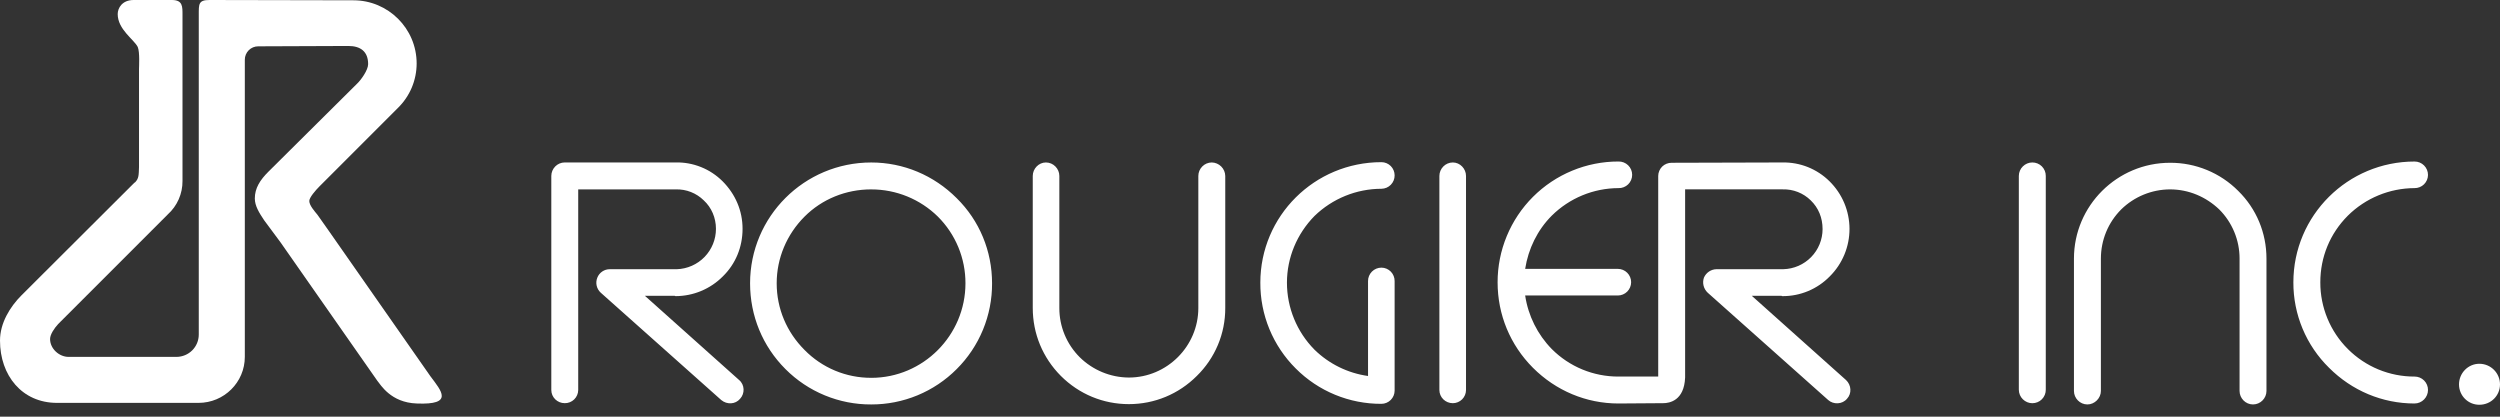
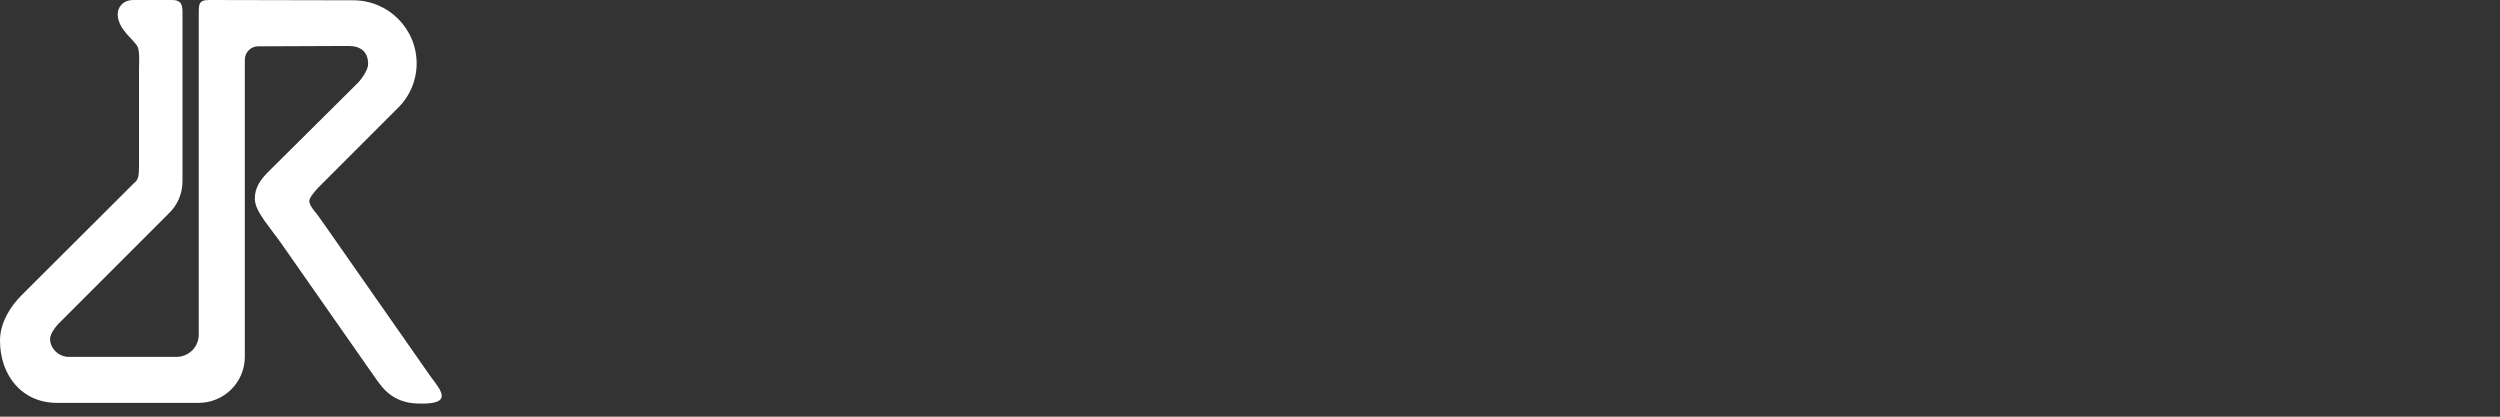
<svg xmlns="http://www.w3.org/2000/svg" width="126" height="21" viewBox="0 0 126 21" fill="none">
  <rect x="0" y="0" width="126" height="21" fill="#333333" stroke="none" />
  <path fill-rule="evenodd" clip-rule="evenodd" d="M7.006 3.487C7.006 3.361 7.053 2.635 6.942 2.367C6.753 1.988 5.932 1.483 5.932 0.71C5.932 0.41 6.153 0 6.737 0H8.662C9.214 0 9.198 0.331 9.198 0.757V9.12C9.201 9.437 9.136 9.752 9.008 10.043C8.88 10.334 8.692 10.595 8.456 10.807L2.934 16.329C2.745 16.535 2.524 16.85 2.524 17.087C2.524 17.576 2.982 17.987 3.455 17.987H8.898C9.195 17.985 9.479 17.867 9.689 17.657C9.899 17.447 10.017 17.163 10.018 16.866V0.742C10.018 0.205 10.002 0 10.555 0L17.812 0.015C19.563 0.015 20.999 1.435 20.999 3.202C20.998 3.62 20.914 4.034 20.752 4.418C20.589 4.803 20.351 5.151 20.052 5.443L16.108 9.387C15.903 9.592 15.588 9.955 15.588 10.129C15.588 10.349 15.856 10.648 15.998 10.822L16.566 11.627L21.694 18.965C22.246 19.705 22.893 20.415 21 20.336C19.691 20.289 19.185 19.39 19.012 19.184L14.136 12.211L13.316 11.106C13.063 10.727 12.843 10.38 12.843 10.001C12.843 9.481 13.111 9.07 13.521 8.66L17.987 4.227C18.191 4.038 18.554 3.532 18.554 3.233C18.554 2.602 18.176 2.317 17.56 2.317L13.017 2.335C12.928 2.334 12.839 2.351 12.757 2.385C12.674 2.419 12.599 2.469 12.536 2.532C12.473 2.595 12.423 2.67 12.389 2.753C12.355 2.835 12.338 2.924 12.339 3.013V17.986C12.339 19.263 11.297 20.305 10.004 20.305H2.872C1.105 20.305 0 18.917 0 17.165C0 16.281 0.505 15.462 1.089 14.878L6.785 9.198H6.8C7.006 8.992 6.989 8.819 7.006 8.425V3.487Z" fill="white" />
-   <path fill-rule="evenodd" clip-rule="evenodd" d="M37.252 19.154L32.503 14.909H34.001C34.017 14.909 34.033 14.925 34.048 14.925C34.492 14.924 34.93 14.836 35.339 14.665C35.748 14.494 36.119 14.245 36.431 13.93C37.078 13.299 37.425 12.448 37.425 11.532C37.425 10.616 37.062 9.781 36.416 9.134C36.105 8.825 35.736 8.581 35.329 8.419C34.922 8.256 34.487 8.177 34.049 8.187H28.464C28.085 8.187 27.786 8.503 27.786 8.866V19.657C27.786 20.02 28.085 20.32 28.464 20.32C28.552 20.321 28.639 20.305 28.721 20.272C28.803 20.239 28.877 20.191 28.94 20.13C29.003 20.068 29.054 19.994 29.088 19.914C29.123 19.833 29.141 19.746 29.142 19.657V9.545H34.065C34.324 9.538 34.582 9.583 34.823 9.678C35.065 9.773 35.284 9.916 35.469 10.098C35.863 10.46 36.084 10.981 36.084 11.533C36.084 12.062 35.878 12.57 35.51 12.95C35.142 13.329 34.641 13.551 34.112 13.568H30.736C30.6 13.567 30.466 13.607 30.354 13.683C30.241 13.759 30.154 13.868 30.105 13.994C30.053 14.123 30.041 14.265 30.072 14.4C30.103 14.536 30.175 14.658 30.278 14.752L36.352 20.163C36.637 20.4 37.062 20.384 37.299 20.1C37.551 19.832 37.535 19.39 37.252 19.154ZM43.91 20.384C44.71 20.386 45.502 20.23 46.242 19.924C46.981 19.618 47.652 19.169 48.217 18.602C48.786 18.035 49.236 17.361 49.542 16.619C49.848 15.877 50.004 15.081 50 14.278C50 12.654 49.369 11.123 48.217 9.988C47.066 8.835 45.535 8.189 43.91 8.189V9.546C45.167 9.544 46.374 10.037 47.27 10.918C47.712 11.359 48.062 11.883 48.301 12.46C48.539 13.037 48.661 13.655 48.659 14.279C48.659 16.898 46.529 19.043 43.91 19.043L43.91 20.384ZM43.91 8.189C40.533 8.189 37.804 10.917 37.804 14.278C37.804 15.92 38.435 17.449 39.587 18.602C40.153 19.17 40.827 19.62 41.569 19.926C42.311 20.232 43.107 20.388 43.91 20.384V19.042C43.284 19.044 42.664 18.921 42.087 18.68C41.51 18.439 40.987 18.085 40.549 17.638C39.65 16.739 39.145 15.556 39.145 14.278C39.145 13.015 39.65 11.817 40.549 10.917C41.432 10.034 42.632 9.545 43.91 9.545V8.189ZM52.051 8.867V15.525C52.051 16.818 52.556 18.034 53.47 18.949C54.386 19.863 55.6 20.368 56.894 20.368C58.188 20.368 59.403 19.863 60.318 18.949C60.774 18.503 61.136 17.971 61.383 17.383C61.63 16.795 61.755 16.163 61.753 15.525V8.867C61.75 8.688 61.677 8.518 61.55 8.391C61.424 8.265 61.253 8.192 61.075 8.188C60.696 8.188 60.396 8.503 60.396 8.867V15.525C60.396 17.449 58.818 19.028 56.894 19.028C55.966 19.023 55.077 18.654 54.416 18.002C54.091 17.677 53.832 17.291 53.656 16.866C53.48 16.441 53.39 15.985 53.391 15.525V8.867C53.391 8.503 53.091 8.188 52.713 8.188C52.35 8.188 52.051 8.503 52.051 8.867ZM69.626 13.489C69.537 13.489 69.449 13.506 69.366 13.54C69.284 13.574 69.209 13.624 69.146 13.687C69.083 13.75 69.033 13.825 68.999 13.908C68.965 13.99 68.948 14.079 68.949 14.168V18.95C67.931 18.807 66.985 18.343 66.25 17.624C65.361 16.724 64.862 15.511 64.862 14.247C64.862 12.985 65.367 11.786 66.25 10.886C67.155 10.008 68.365 9.516 69.626 9.514C69.714 9.513 69.801 9.494 69.882 9.46C69.963 9.425 70.037 9.375 70.098 9.312C70.16 9.249 70.208 9.174 70.241 9.093C70.274 9.011 70.29 8.923 70.289 8.835C70.288 8.66 70.218 8.492 70.094 8.368C69.97 8.244 69.802 8.174 69.626 8.173C66.25 8.173 63.521 10.886 63.521 14.247C63.517 15.05 63.672 15.845 63.978 16.588C64.285 17.33 64.735 18.004 65.304 18.57C65.871 19.139 66.544 19.589 67.286 19.895C68.028 20.201 68.824 20.357 69.626 20.353C69.802 20.352 69.97 20.281 70.094 20.157C70.218 20.033 70.288 19.865 70.289 19.69V14.168C70.29 14.08 70.274 13.992 70.241 13.911C70.209 13.829 70.16 13.754 70.099 13.691C70.037 13.628 69.964 13.578 69.883 13.543C69.802 13.508 69.715 13.49 69.626 13.489ZM72.545 8.867V19.658C72.545 20.021 72.845 20.321 73.224 20.321C73.4 20.32 73.567 20.25 73.692 20.126C73.816 20.002 73.886 19.834 73.887 19.658V8.867C73.887 8.503 73.587 8.188 73.224 8.188C72.845 8.188 72.545 8.503 72.545 8.867ZM93.04 19.154L88.291 14.909H89.79C89.805 14.925 89.821 14.925 89.837 14.925C90.281 14.928 90.72 14.841 91.13 14.67C91.539 14.499 91.91 14.248 92.22 13.93C92.537 13.616 92.787 13.242 92.958 12.829C93.129 12.417 93.216 11.975 93.215 11.529C93.213 11.083 93.123 10.642 92.95 10.23C92.776 9.819 92.523 9.447 92.205 9.134C91.893 8.826 91.523 8.584 91.117 8.421C90.71 8.259 90.275 8.18 89.837 8.188L84.252 8.204C84.164 8.203 84.076 8.219 83.995 8.252C83.913 8.284 83.838 8.333 83.775 8.394C83.713 8.456 83.662 8.529 83.628 8.61C83.593 8.691 83.575 8.778 83.574 8.866V18.979H81.569C80.945 18.981 80.327 18.859 79.75 18.621C79.173 18.383 78.649 18.032 78.209 17.591C77.489 16.855 77.02 15.911 76.868 14.893H81.538C81.716 14.893 81.887 14.822 82.013 14.696C82.138 14.57 82.209 14.4 82.209 14.222C82.209 14.044 82.138 13.873 82.013 13.748C81.887 13.622 81.716 13.551 81.538 13.551H76.868C77.026 12.542 77.484 11.595 78.209 10.869C79.103 9.984 80.31 9.485 81.569 9.481C81.659 9.484 81.749 9.469 81.832 9.436C81.916 9.404 81.993 9.355 82.057 9.293C82.122 9.23 82.173 9.155 82.208 9.072C82.243 8.99 82.261 8.901 82.261 8.811C82.261 8.721 82.243 8.632 82.208 8.549C82.173 8.466 82.122 8.392 82.057 8.329C81.993 8.266 81.916 8.218 81.832 8.185C81.749 8.153 81.659 8.137 81.569 8.14C80.769 8.139 79.977 8.296 79.238 8.602C78.498 8.908 77.827 9.356 77.261 9.922C76.695 10.488 76.247 11.159 75.941 11.899C75.635 12.638 75.478 13.43 75.479 14.23C75.479 15.856 76.111 17.386 77.262 18.538C78.413 19.689 79.944 20.336 81.569 20.336L83.825 20.32C84.141 20.32 84.883 20.194 84.93 19.027V9.544H89.853C90.112 9.537 90.37 9.582 90.612 9.677C90.853 9.772 91.073 9.914 91.258 10.096C91.653 10.475 91.858 10.98 91.858 11.547C91.857 12.075 91.65 12.581 91.281 12.958C90.913 13.335 90.412 13.553 89.885 13.567H86.51C86.375 13.57 86.244 13.612 86.132 13.687C86.02 13.763 85.932 13.869 85.878 13.993C85.833 14.124 85.826 14.265 85.86 14.4C85.894 14.534 85.966 14.656 86.067 14.751L92.142 20.162C92.409 20.399 92.851 20.383 93.088 20.099C93.34 19.832 93.309 19.406 93.04 19.154ZM114.23 19.705V13.033C114.23 11.738 113.724 10.523 112.809 9.624C112.359 9.171 111.823 8.813 111.233 8.569C110.642 8.325 110.01 8.201 109.371 8.204C106.705 8.204 104.527 10.365 104.527 13.033V19.705C104.527 20.068 104.826 20.384 105.206 20.384C105.569 20.384 105.885 20.068 105.885 19.705V13.033C105.885 12.101 106.248 11.217 106.909 10.554C107.567 9.91 108.45 9.548 109.371 9.545C110.317 9.545 111.185 9.923 111.848 10.554C112.174 10.879 112.432 11.266 112.608 11.691C112.784 12.116 112.875 12.572 112.874 13.033V19.705C112.874 20.068 113.172 20.384 113.551 20.384C113.931 20.384 114.23 20.068 114.23 19.705ZM101.749 8.867V19.643C101.749 20.021 102.065 20.322 102.428 20.322C102.518 20.322 102.606 20.305 102.689 20.271C102.772 20.238 102.847 20.188 102.91 20.124C102.973 20.061 103.023 19.986 103.057 19.903C103.091 19.821 103.108 19.732 103.107 19.643V8.867C103.108 8.778 103.091 8.689 103.057 8.606C103.023 8.524 102.973 8.449 102.91 8.385C102.847 8.322 102.772 8.272 102.689 8.238C102.606 8.205 102.518 8.187 102.428 8.188C102.065 8.188 101.749 8.488 101.749 8.867ZM121.692 8.141C118.331 8.141 115.586 10.854 115.586 14.231C115.583 15.032 115.741 15.827 116.05 16.567C116.359 17.306 116.813 17.977 117.386 18.538C118.537 19.689 120.067 20.336 121.692 20.336C122.071 20.336 122.371 20.02 122.371 19.657C122.372 19.568 122.355 19.48 122.321 19.397C122.287 19.314 122.237 19.239 122.174 19.176C122.111 19.113 122.036 19.063 121.953 19.029C121.87 18.995 121.782 18.978 121.692 18.979C121.068 18.981 120.45 18.859 119.873 18.621C119.296 18.383 118.773 18.032 118.332 17.591C117.89 17.15 117.54 16.626 117.302 16.049C117.064 15.472 116.942 14.854 116.944 14.23C116.944 12.952 117.433 11.769 118.332 10.869C119.226 9.984 120.433 9.485 121.692 9.481C121.781 9.482 121.868 9.466 121.95 9.433C122.032 9.401 122.106 9.352 122.169 9.291C122.232 9.229 122.282 9.156 122.317 9.075C122.352 8.994 122.37 8.907 122.371 8.819C122.372 8.729 122.354 8.641 122.32 8.558C122.286 8.476 122.236 8.401 122.173 8.338C122.11 8.275 122.035 8.225 121.952 8.191C121.87 8.157 121.781 8.14 121.692 8.141ZM124.958 18.334C124.39 18.334 123.934 18.807 123.934 19.374C123.934 19.942 124.39 20.4 124.958 20.4C125.542 20.4 126 19.942 126 19.374C126 18.807 125.542 18.334 124.958 18.334Z" fill="white" />
</svg>